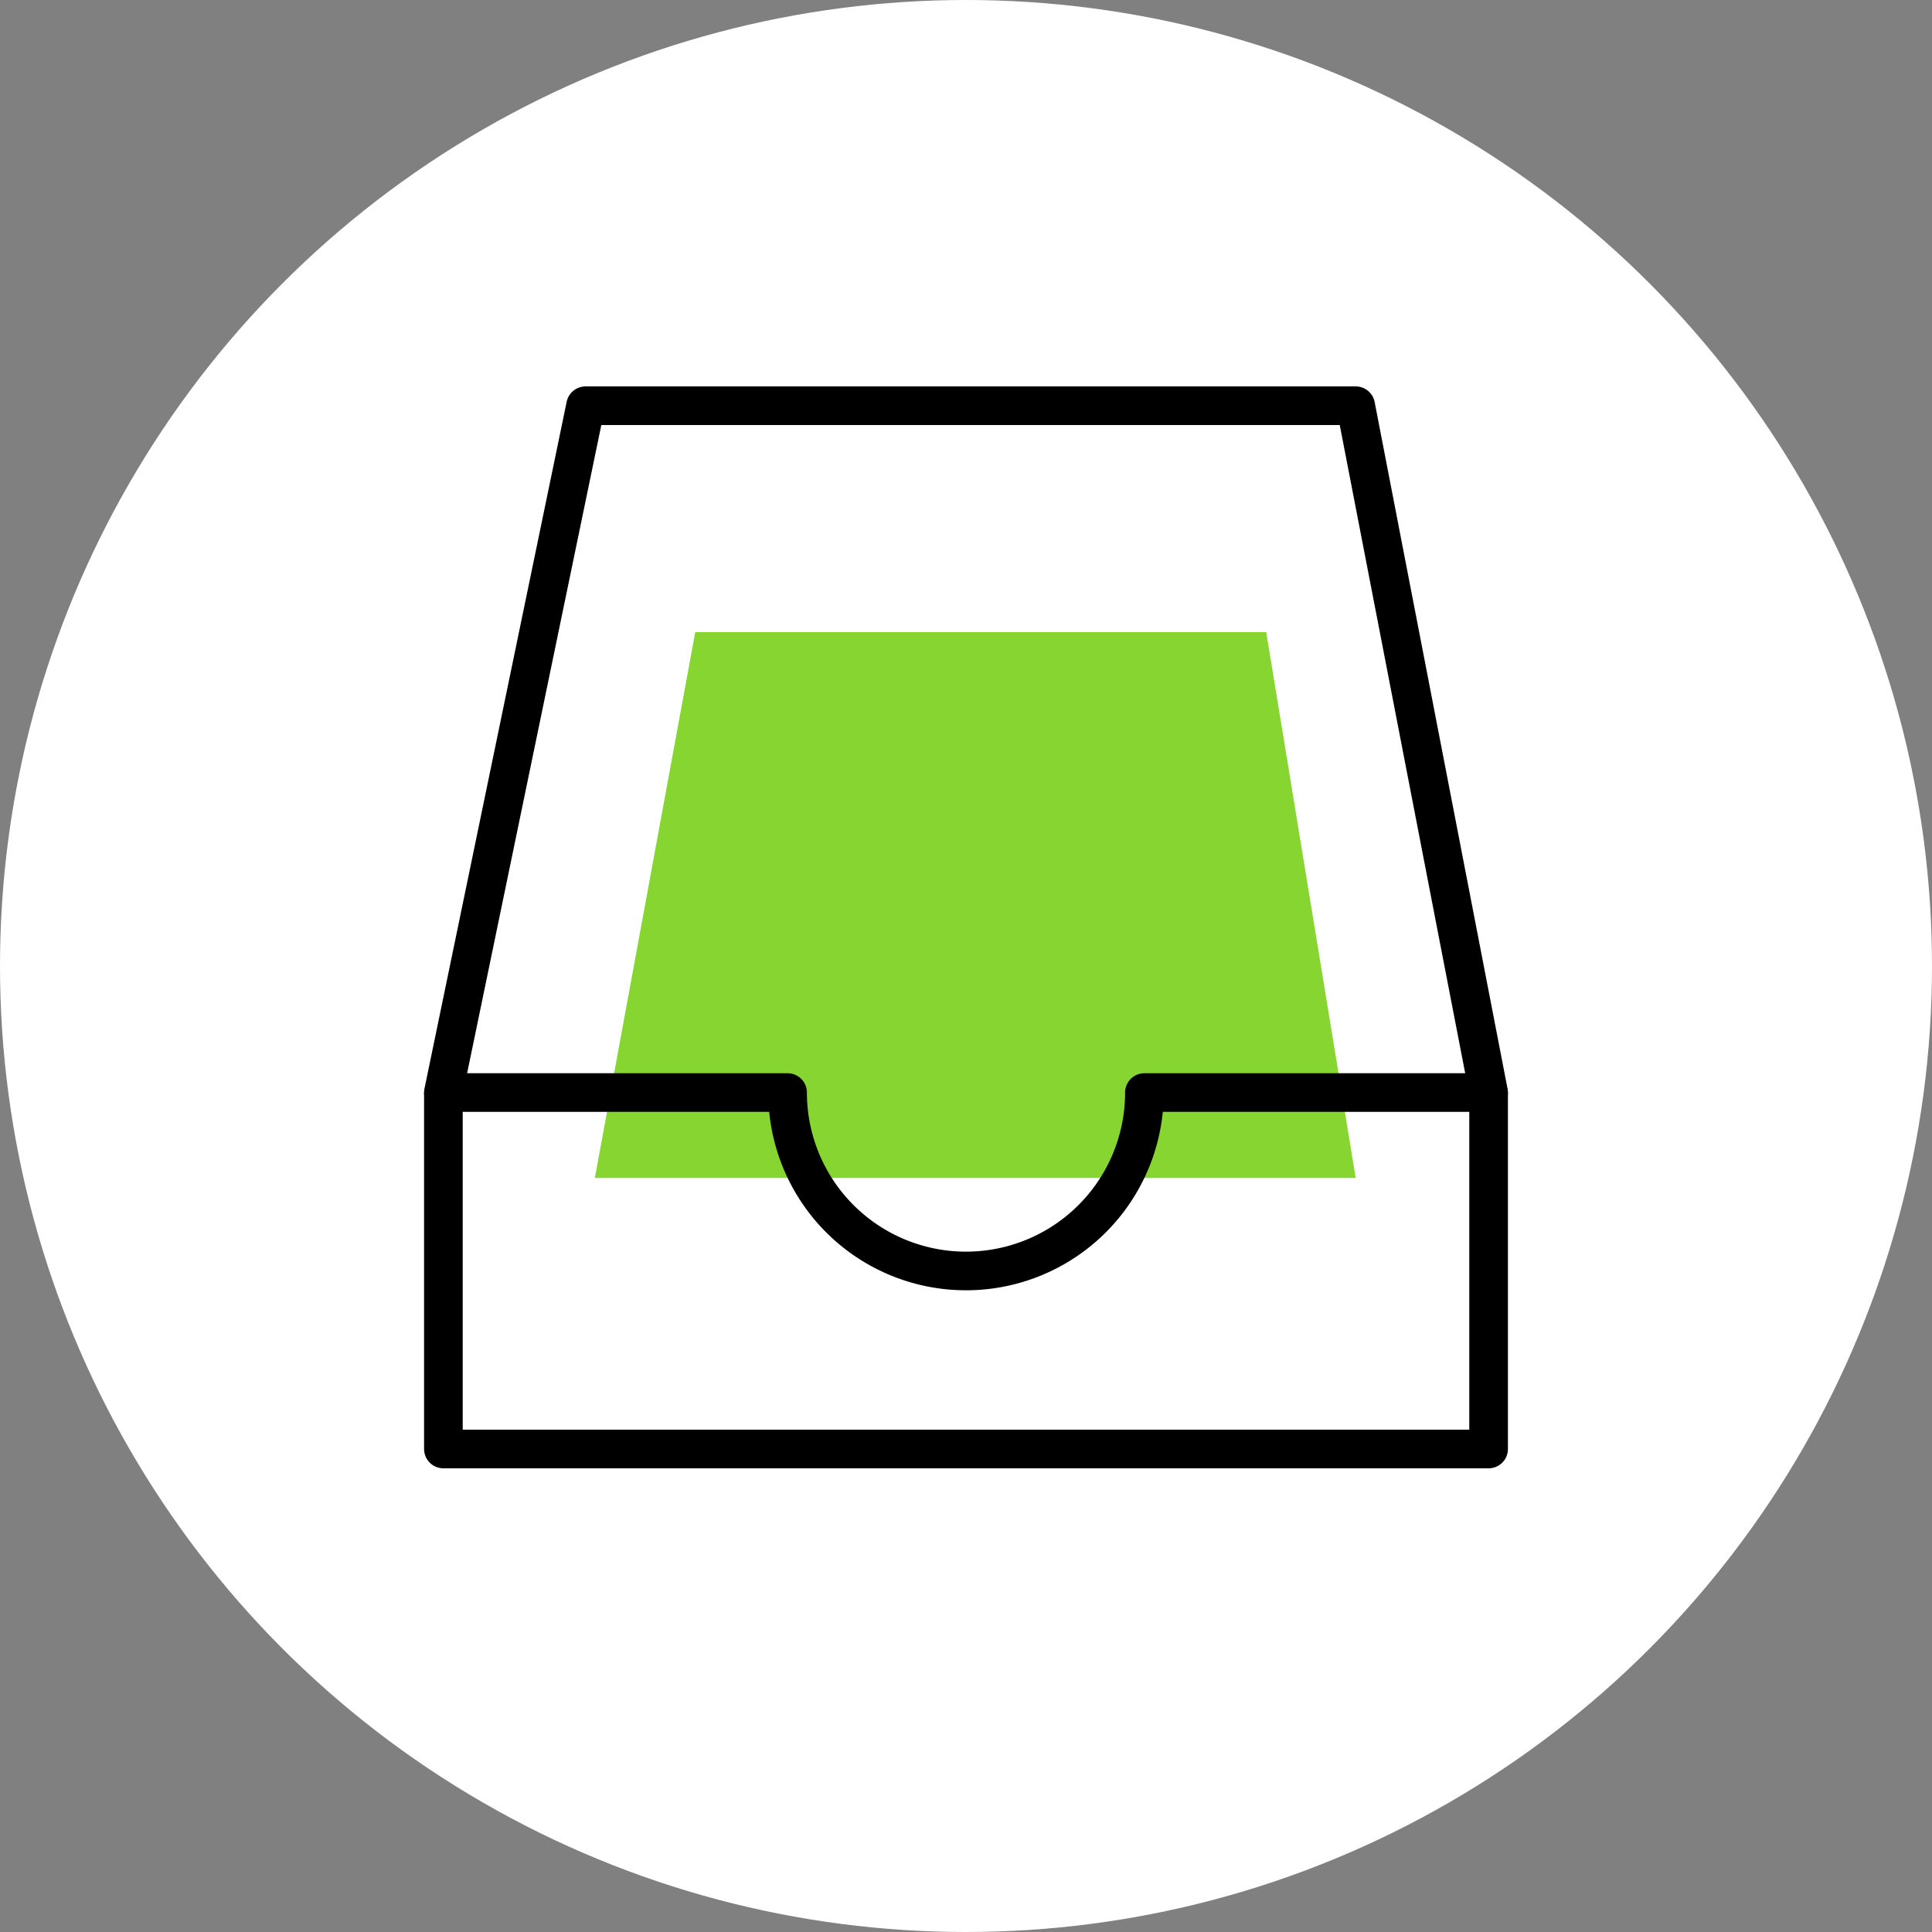
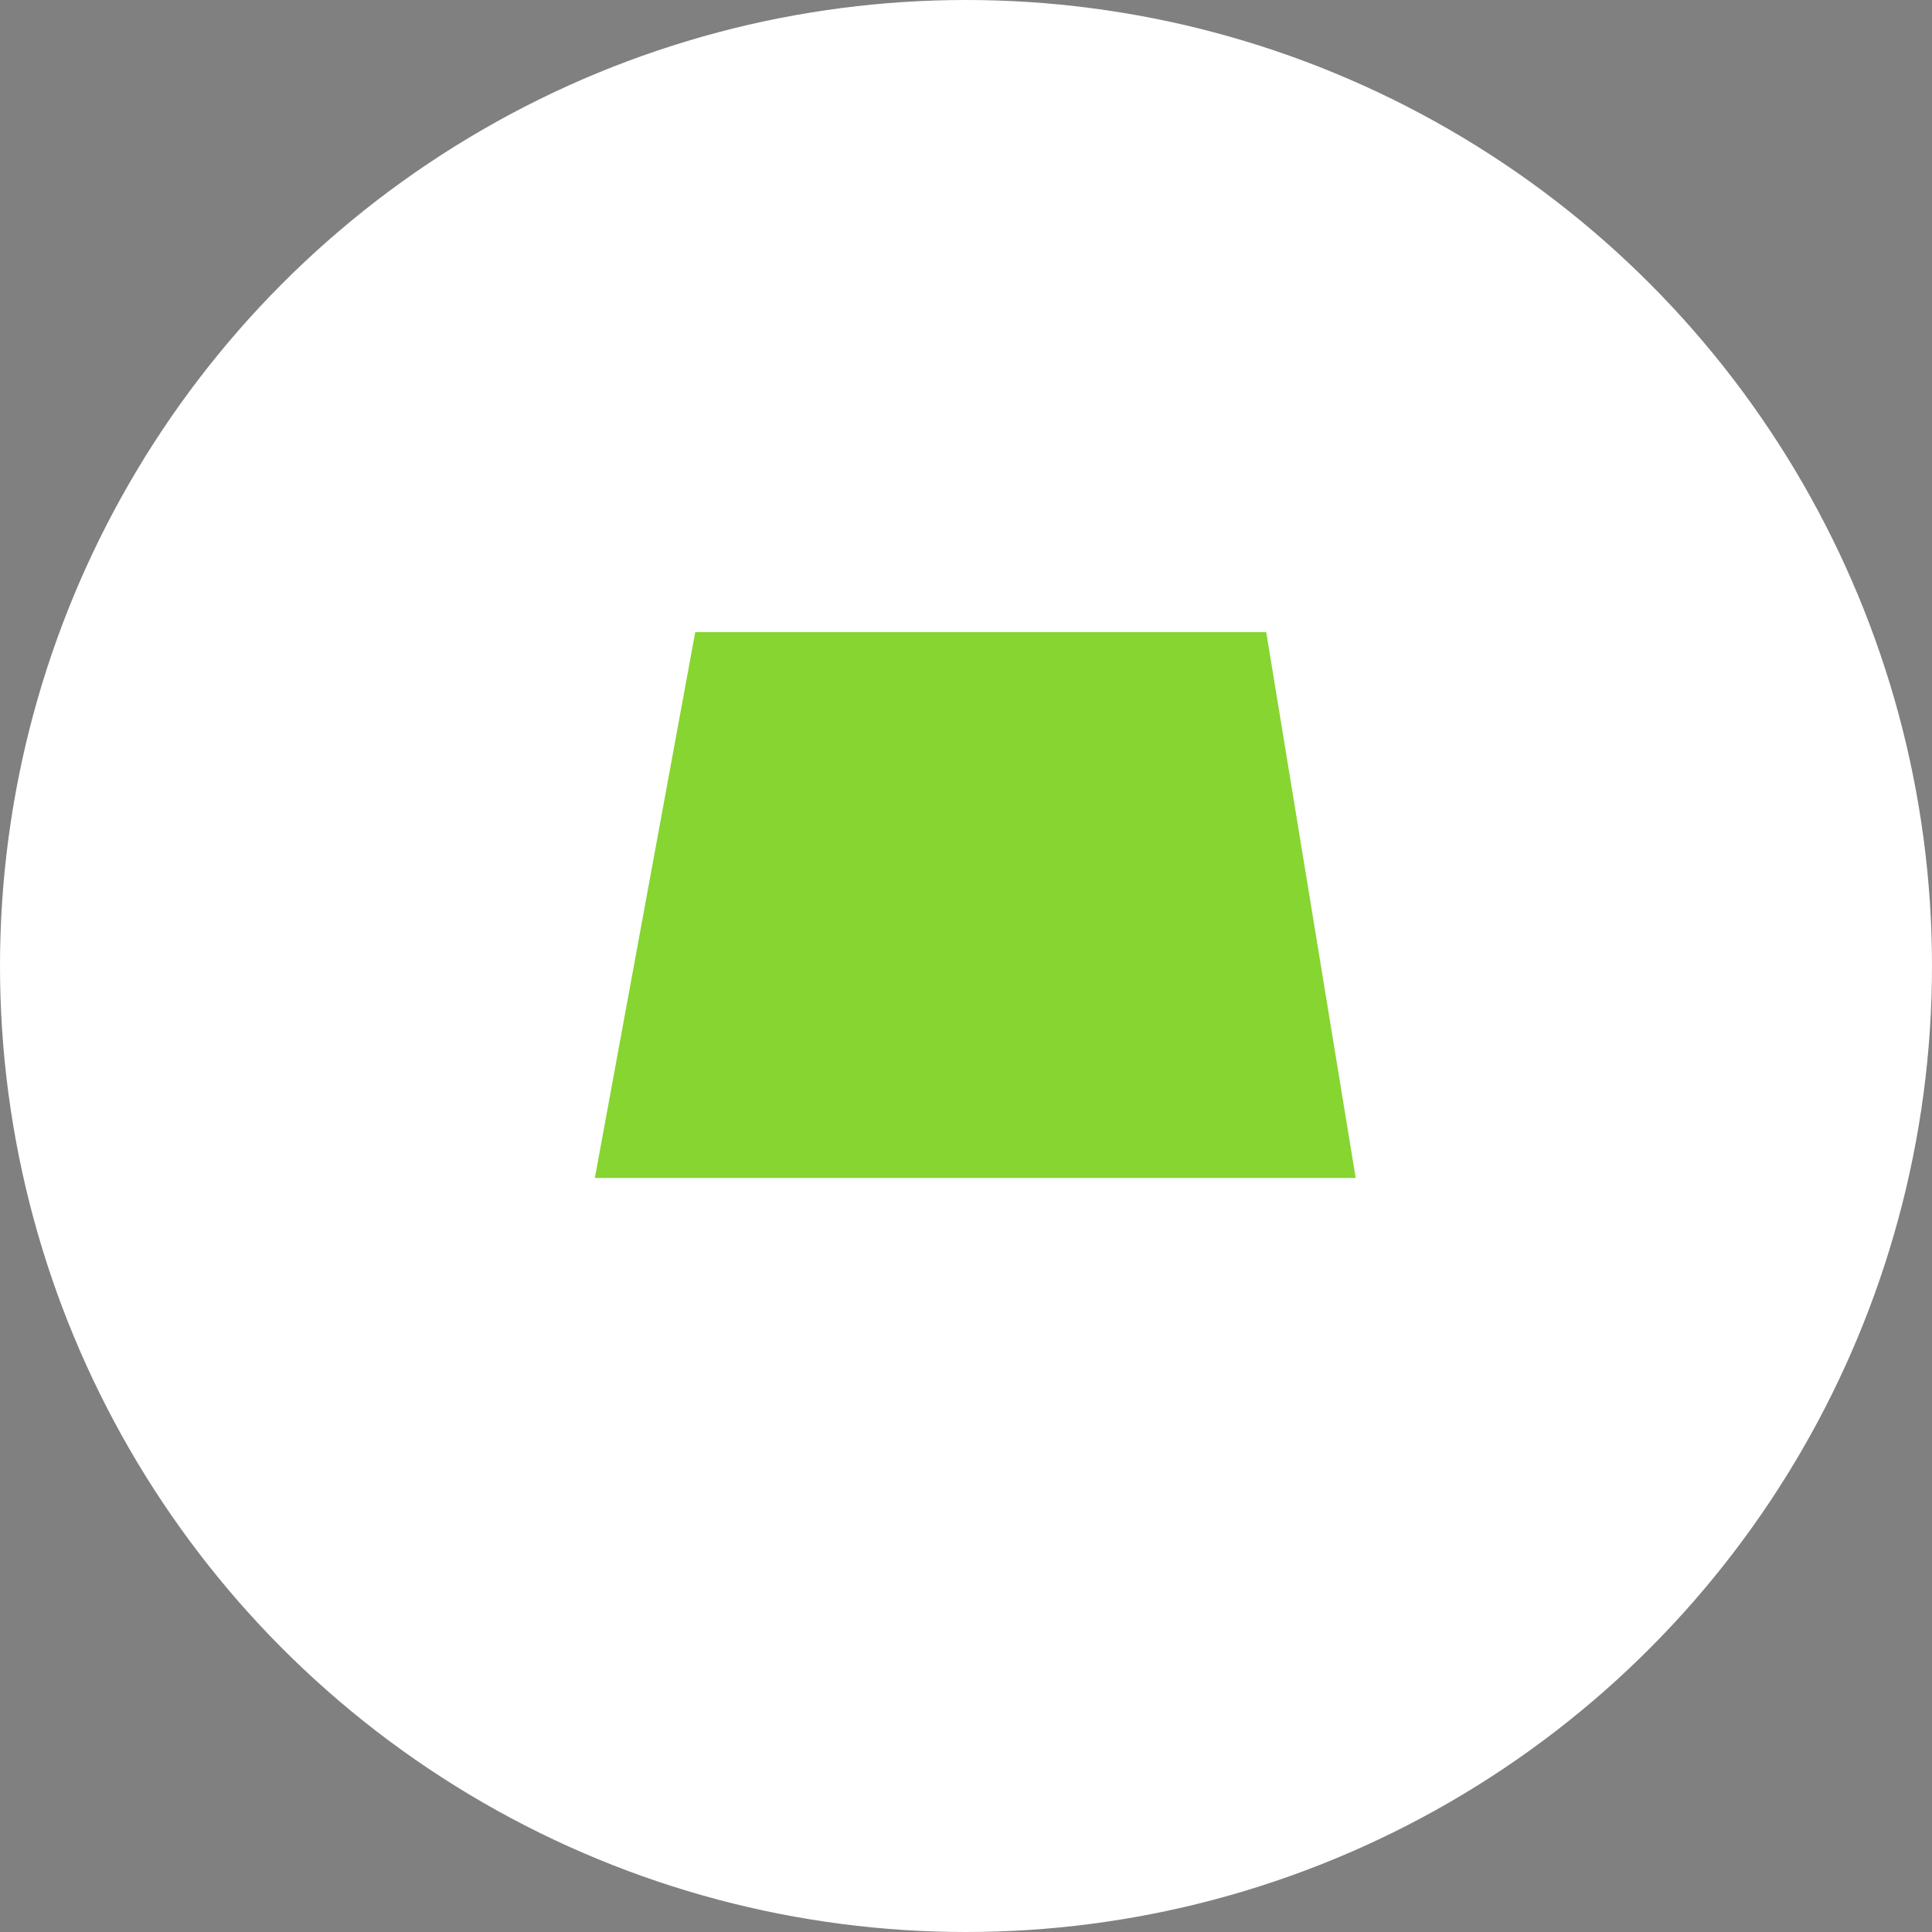
<svg xmlns="http://www.w3.org/2000/svg" id="lb_white_circle" data-name="lb white circle" viewBox="0 0 200 200">
  <rect x="0" y="0" width="200" height="200" fill="#808080" stroke="none" />
  <defs>
    <style>.cls-1{fill:#fff;}.cls-2{fill:#86d531;}.cls-3{fill:none;stroke:#000;stroke-linecap:round;stroke-linejoin:round;stroke-width:4px;}</style>
  </defs>
  <circle class="cls-1" cx="100" cy="100" r="100" />
  <polygon class="cls-2" points="131.08 65.44 71.97 65.44 61.58 121.94 140.34 121.94 131.08 65.44" />
-   <polyline class="cls-3" points="45.9 113.26 45.9 150 154.1 150 154.1 113.26" />
-   <path class="cls-3" d="M71.57,42H60.62L45.9,113.1H81.53a18.47,18.47,0,0,0,36.94,0H154.1L140.34,42Z" />
</svg>